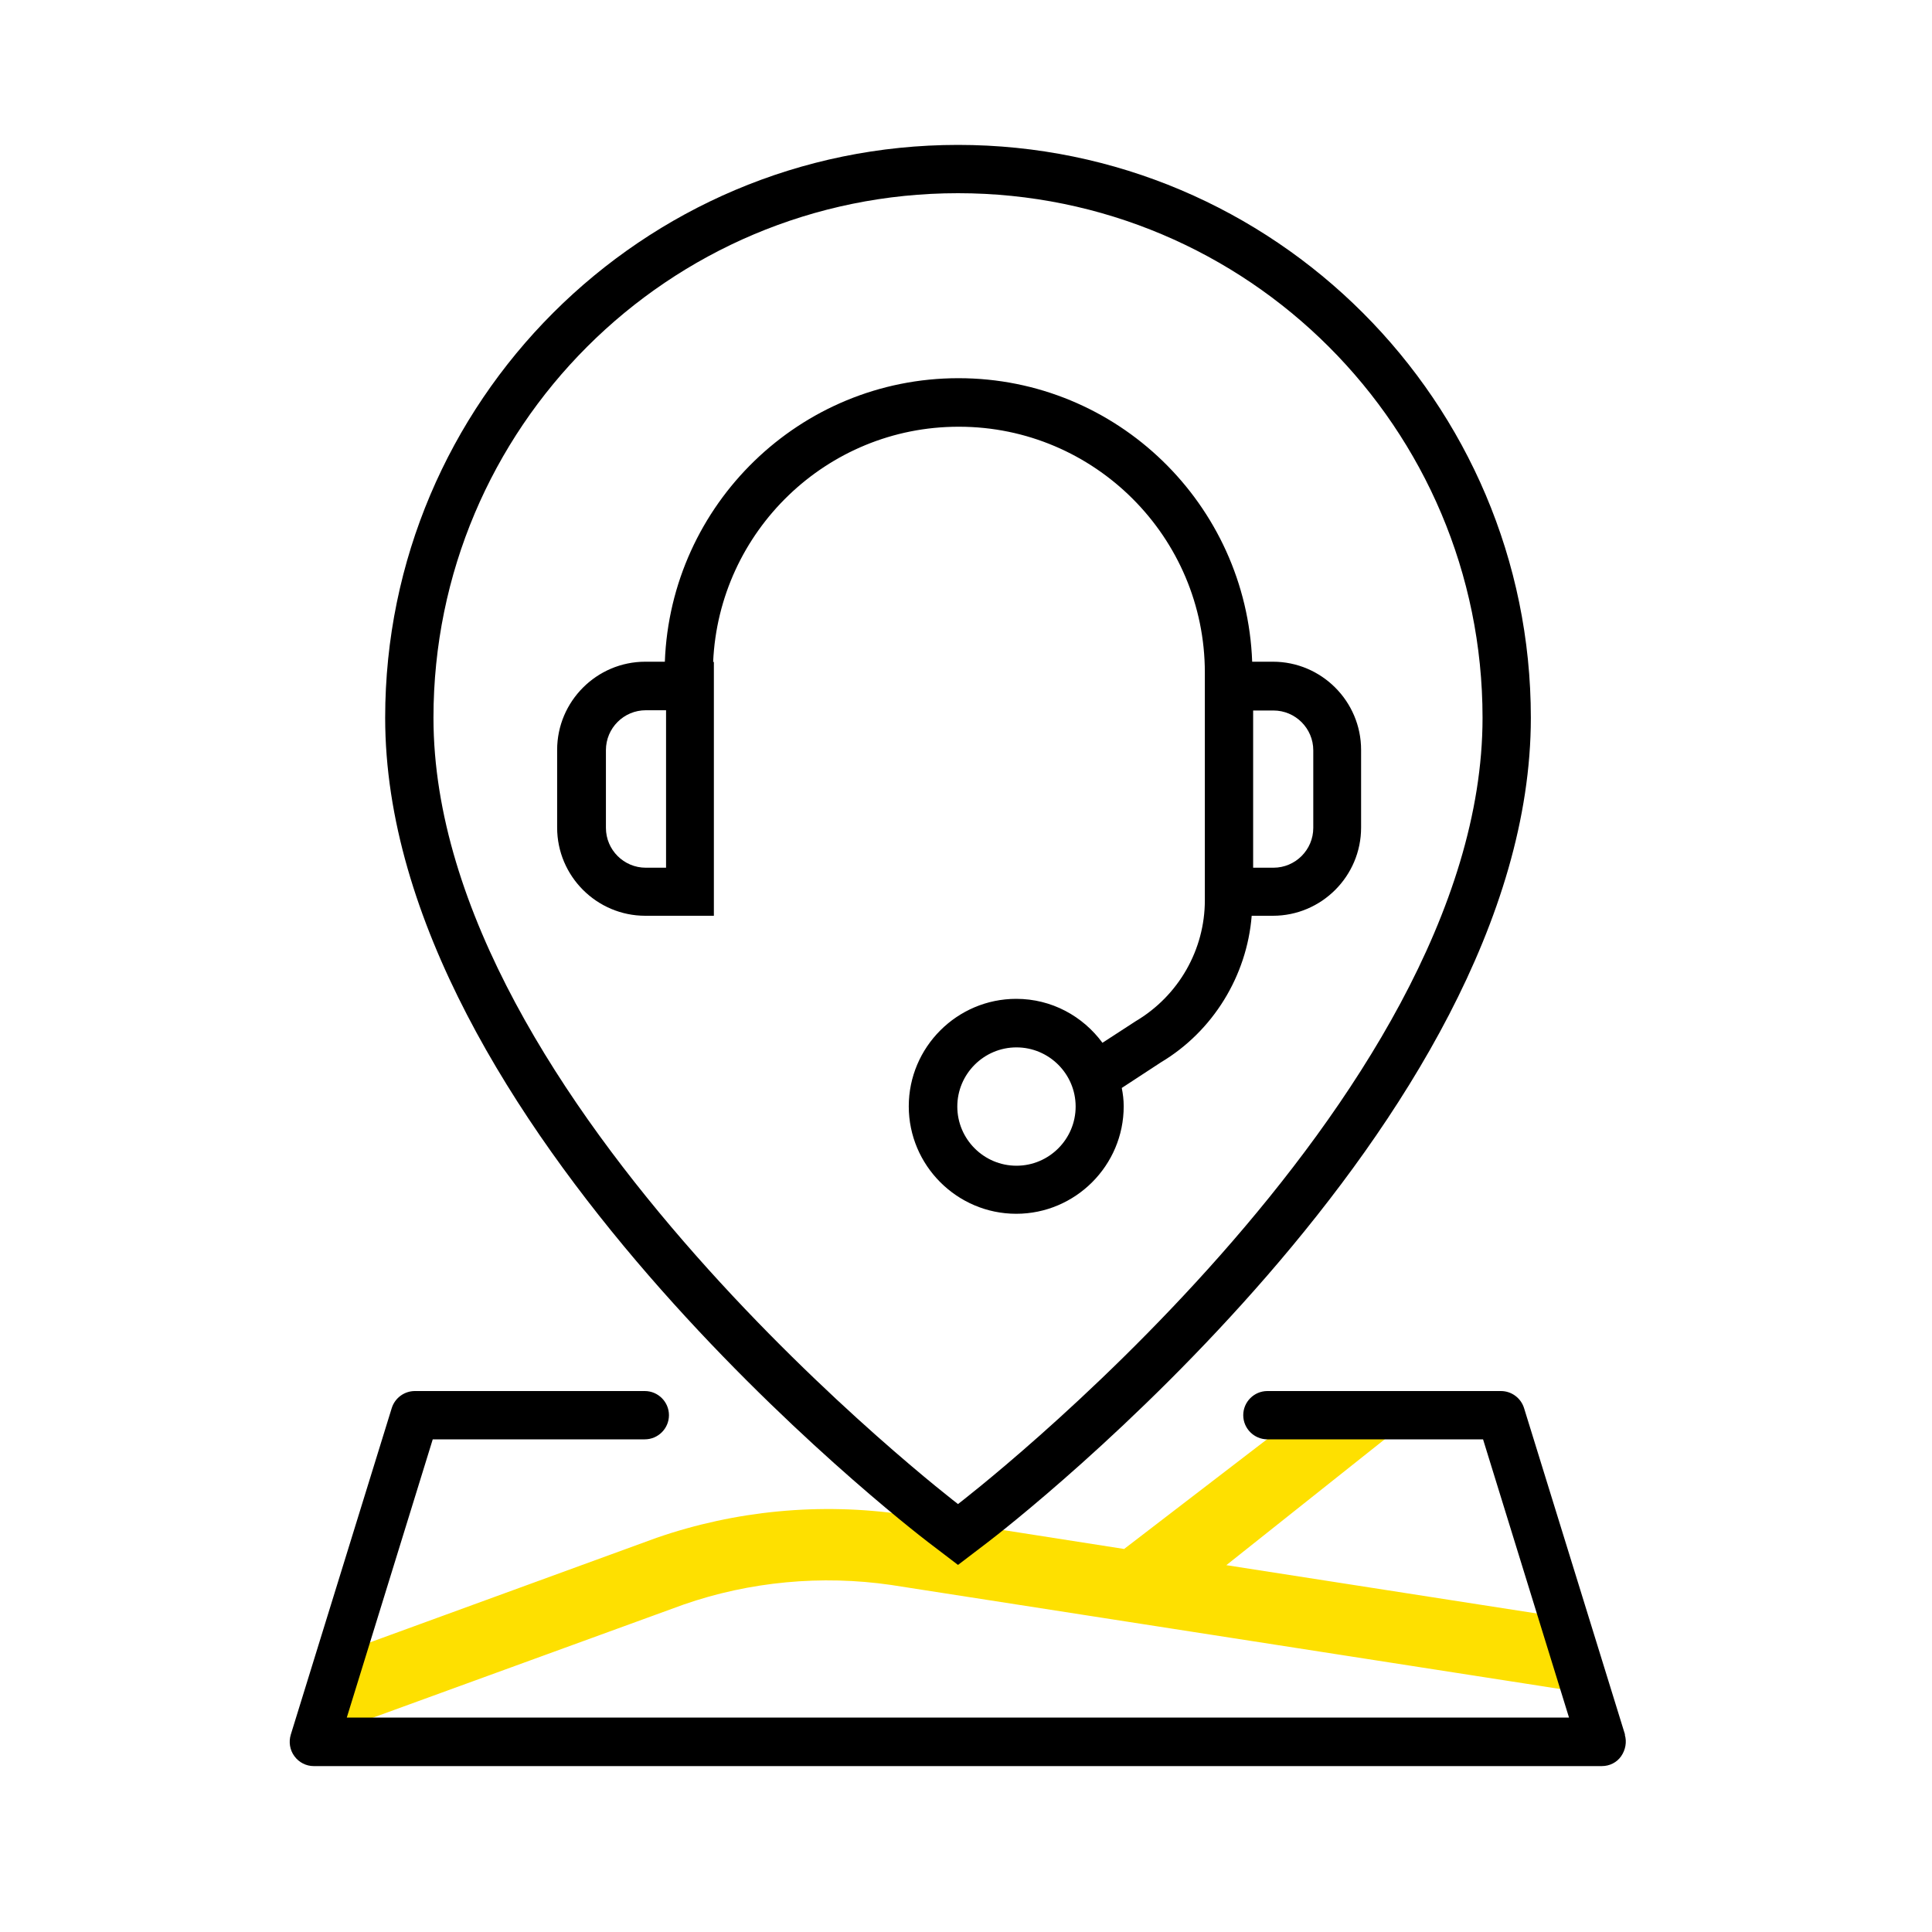
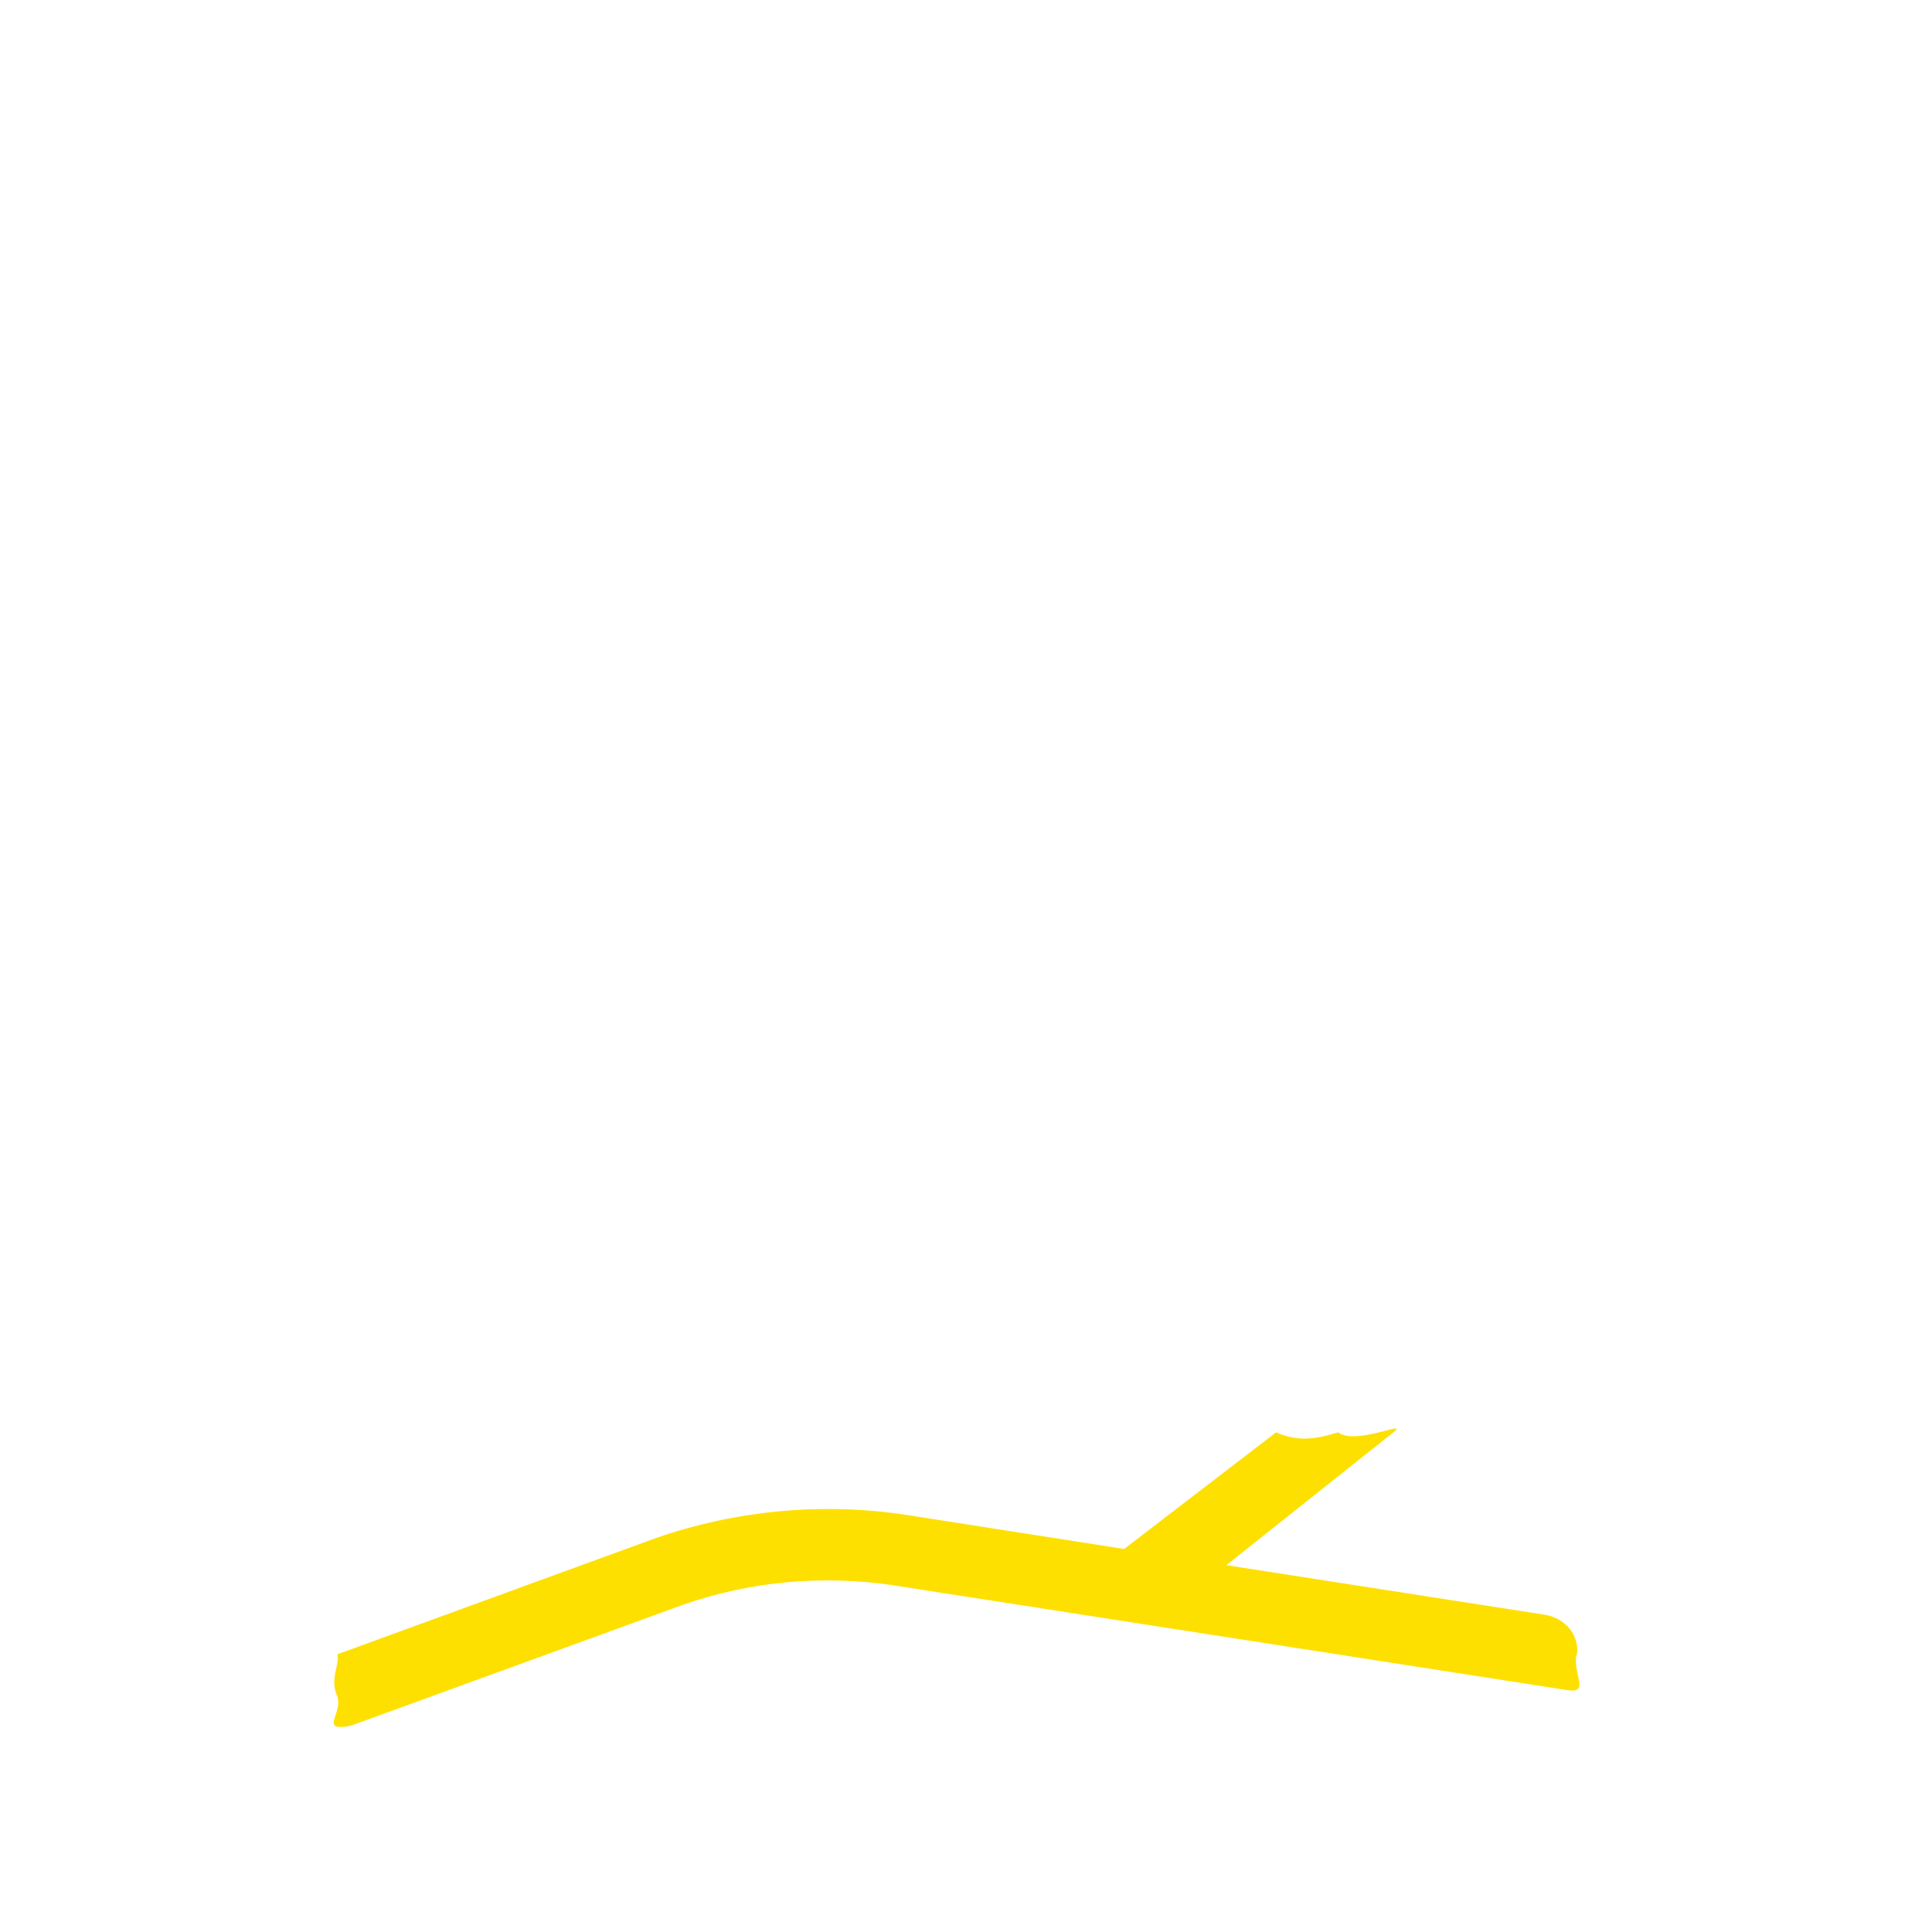
<svg xmlns="http://www.w3.org/2000/svg" width="80" height="80" viewBox="0 0 80 80" fill="none">
  <path d="M65.29 68.55C65.43 67.74 64.83 66.99 63.95 66.86L50.78 64.81L57.7 59.31C58.41 58.76 56.12 59.87 55.41 59.31C54.39 59.62 53.71 59.69 52.84 59.31L46.56 64.13C46.56 64.13 46.56 64.13 46.55 64.14L37.41 62.71C33.97 62.21 30.44 62.55 27.18 63.68L13.97 68.5C14.08 68.96 13.64 69.47 13.96 70.23C14.2 70.82 13.44 71.51 14.09 71.51C14.28 71.51 14.47 71.48 14.66 71.41L28.31 66.44C31.04 65.49 34.02 65.21 36.9 65.63L64.94 69.99C65.82 70.11 65.14 69.35 65.27 68.54L65.29 68.55Z" fill="#FEE000" />
-   <path fill-rule="evenodd" clip-rule="evenodd" d="M38.449 63.87L39.669 64.8L40.889 63.87C41.809 63.17 63.389 46.45 63.389 29.72C63.389 16.64 52.749 6 39.669 6C26.589 6 15.949 16.64 15.949 29.72C15.949 46.45 37.529 63.17 38.449 63.87ZM39.669 8C51.659 8 61.389 17.72 61.389 29.72C61.389 45.66 39.669 62.28 39.669 62.28C39.669 62.28 17.949 45.66 17.949 29.72C17.949 17.72 27.669 8 39.669 8ZM39.71 17.67C45.32 17.67 49.89 22.24 49.89 27.85V37.28C49.89 39.32 48.81 41.23 47.02 42.29L45.65 43.18C44.84 42.08 43.55 41.36 42.08 41.36C39.63 41.36 37.63 43.36 37.63 45.81C37.63 48.26 39.63 50.26 42.08 50.26C44.53 50.26 46.53 48.26 46.53 45.81C46.53 45.55 46.5 45.3 46.45 45.05L48.07 43.99C50.23 42.7 51.63 40.41 51.83 37.92H52.71C54.72 37.92 56.36 36.28 56.36 34.27V31.05C56.36 29.04 54.72 27.4 52.71 27.4H51.85C51.61 20.89 46.26 15.66 39.69 15.66C33.12 15.66 27.77 20.89 27.53 27.4H26.72C24.71 27.4 23.07 29.04 23.07 31.05V34.27C23.07 36.28 24.71 37.92 26.72 37.92H29.56V27.41H29.53C29.77 22 34.23 17.67 39.69 17.67H39.71ZM42.09 48.27C40.74 48.27 39.64 47.17 39.64 45.82C39.64 44.47 40.74 43.37 42.09 43.37C43.44 43.37 44.54 44.47 44.54 45.82C44.54 47.17 43.44 48.27 42.09 48.27ZM54.38 31.07V34.28C54.38 35.19 53.64 35.93 52.73 35.93H51.89V29.42H52.73C53.64 29.42 54.38 30.16 54.38 31.07ZM27.58 35.93H26.74C25.83 35.93 25.09 35.19 25.09 34.28V31.06C25.09 30.15 25.83 29.41 26.74 29.41H27.58V35.92V35.93ZM63.109 58.31L67.29 71.83H67.279C67.37 72.13 67.309 72.46 67.129 72.72C66.95 72.98 66.65 73.13 66.329 73.13H12.989C12.68 73.13 12.38 72.98 12.19 72.72C11.999 72.46 11.95 72.13 12.04 71.83L16.22 58.31C16.349 57.89 16.739 57.6 17.18 57.6H26.7C27.25 57.6 27.7 58.05 27.7 58.6C27.7 59.15 27.25 59.6 26.7 59.6H17.919L14.36 71.12H64.969L61.41 59.6H52.48C51.929 59.6 51.48 59.15 51.48 58.6C51.48 58.05 51.929 57.6 52.48 57.6H62.15C62.59 57.6 62.98 57.89 63.109 58.31Z" fill="black" />
</svg>